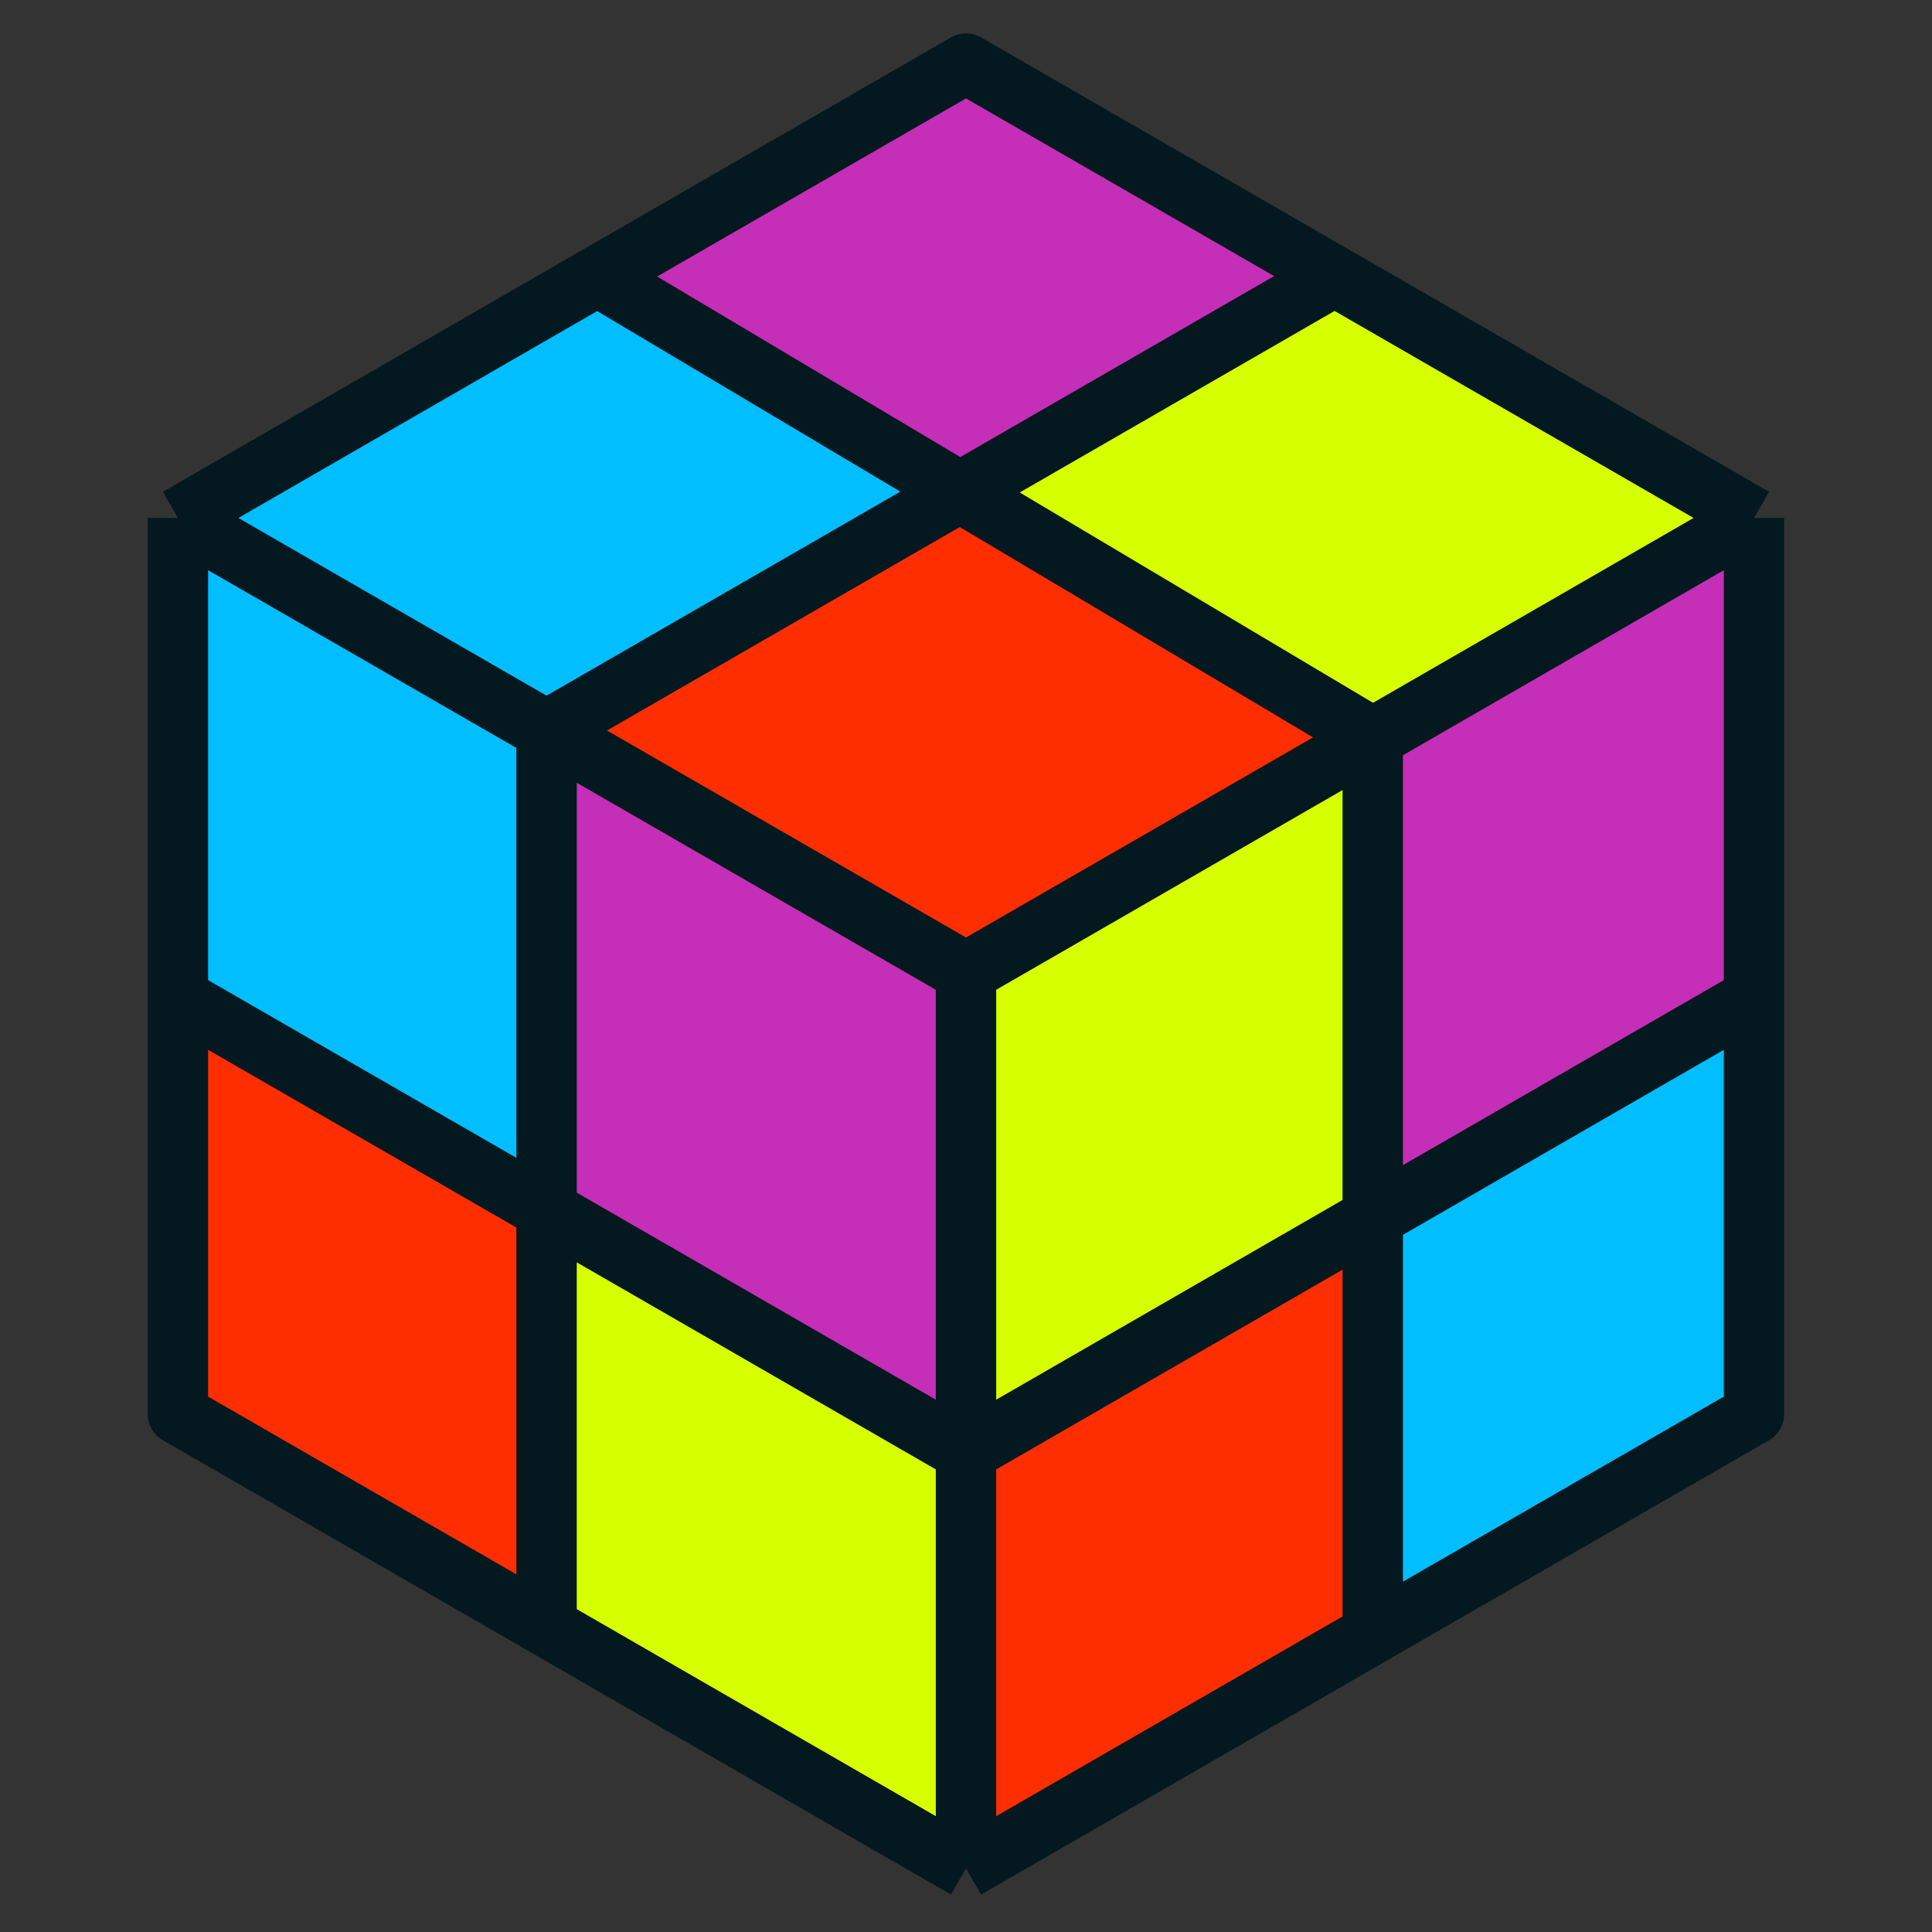
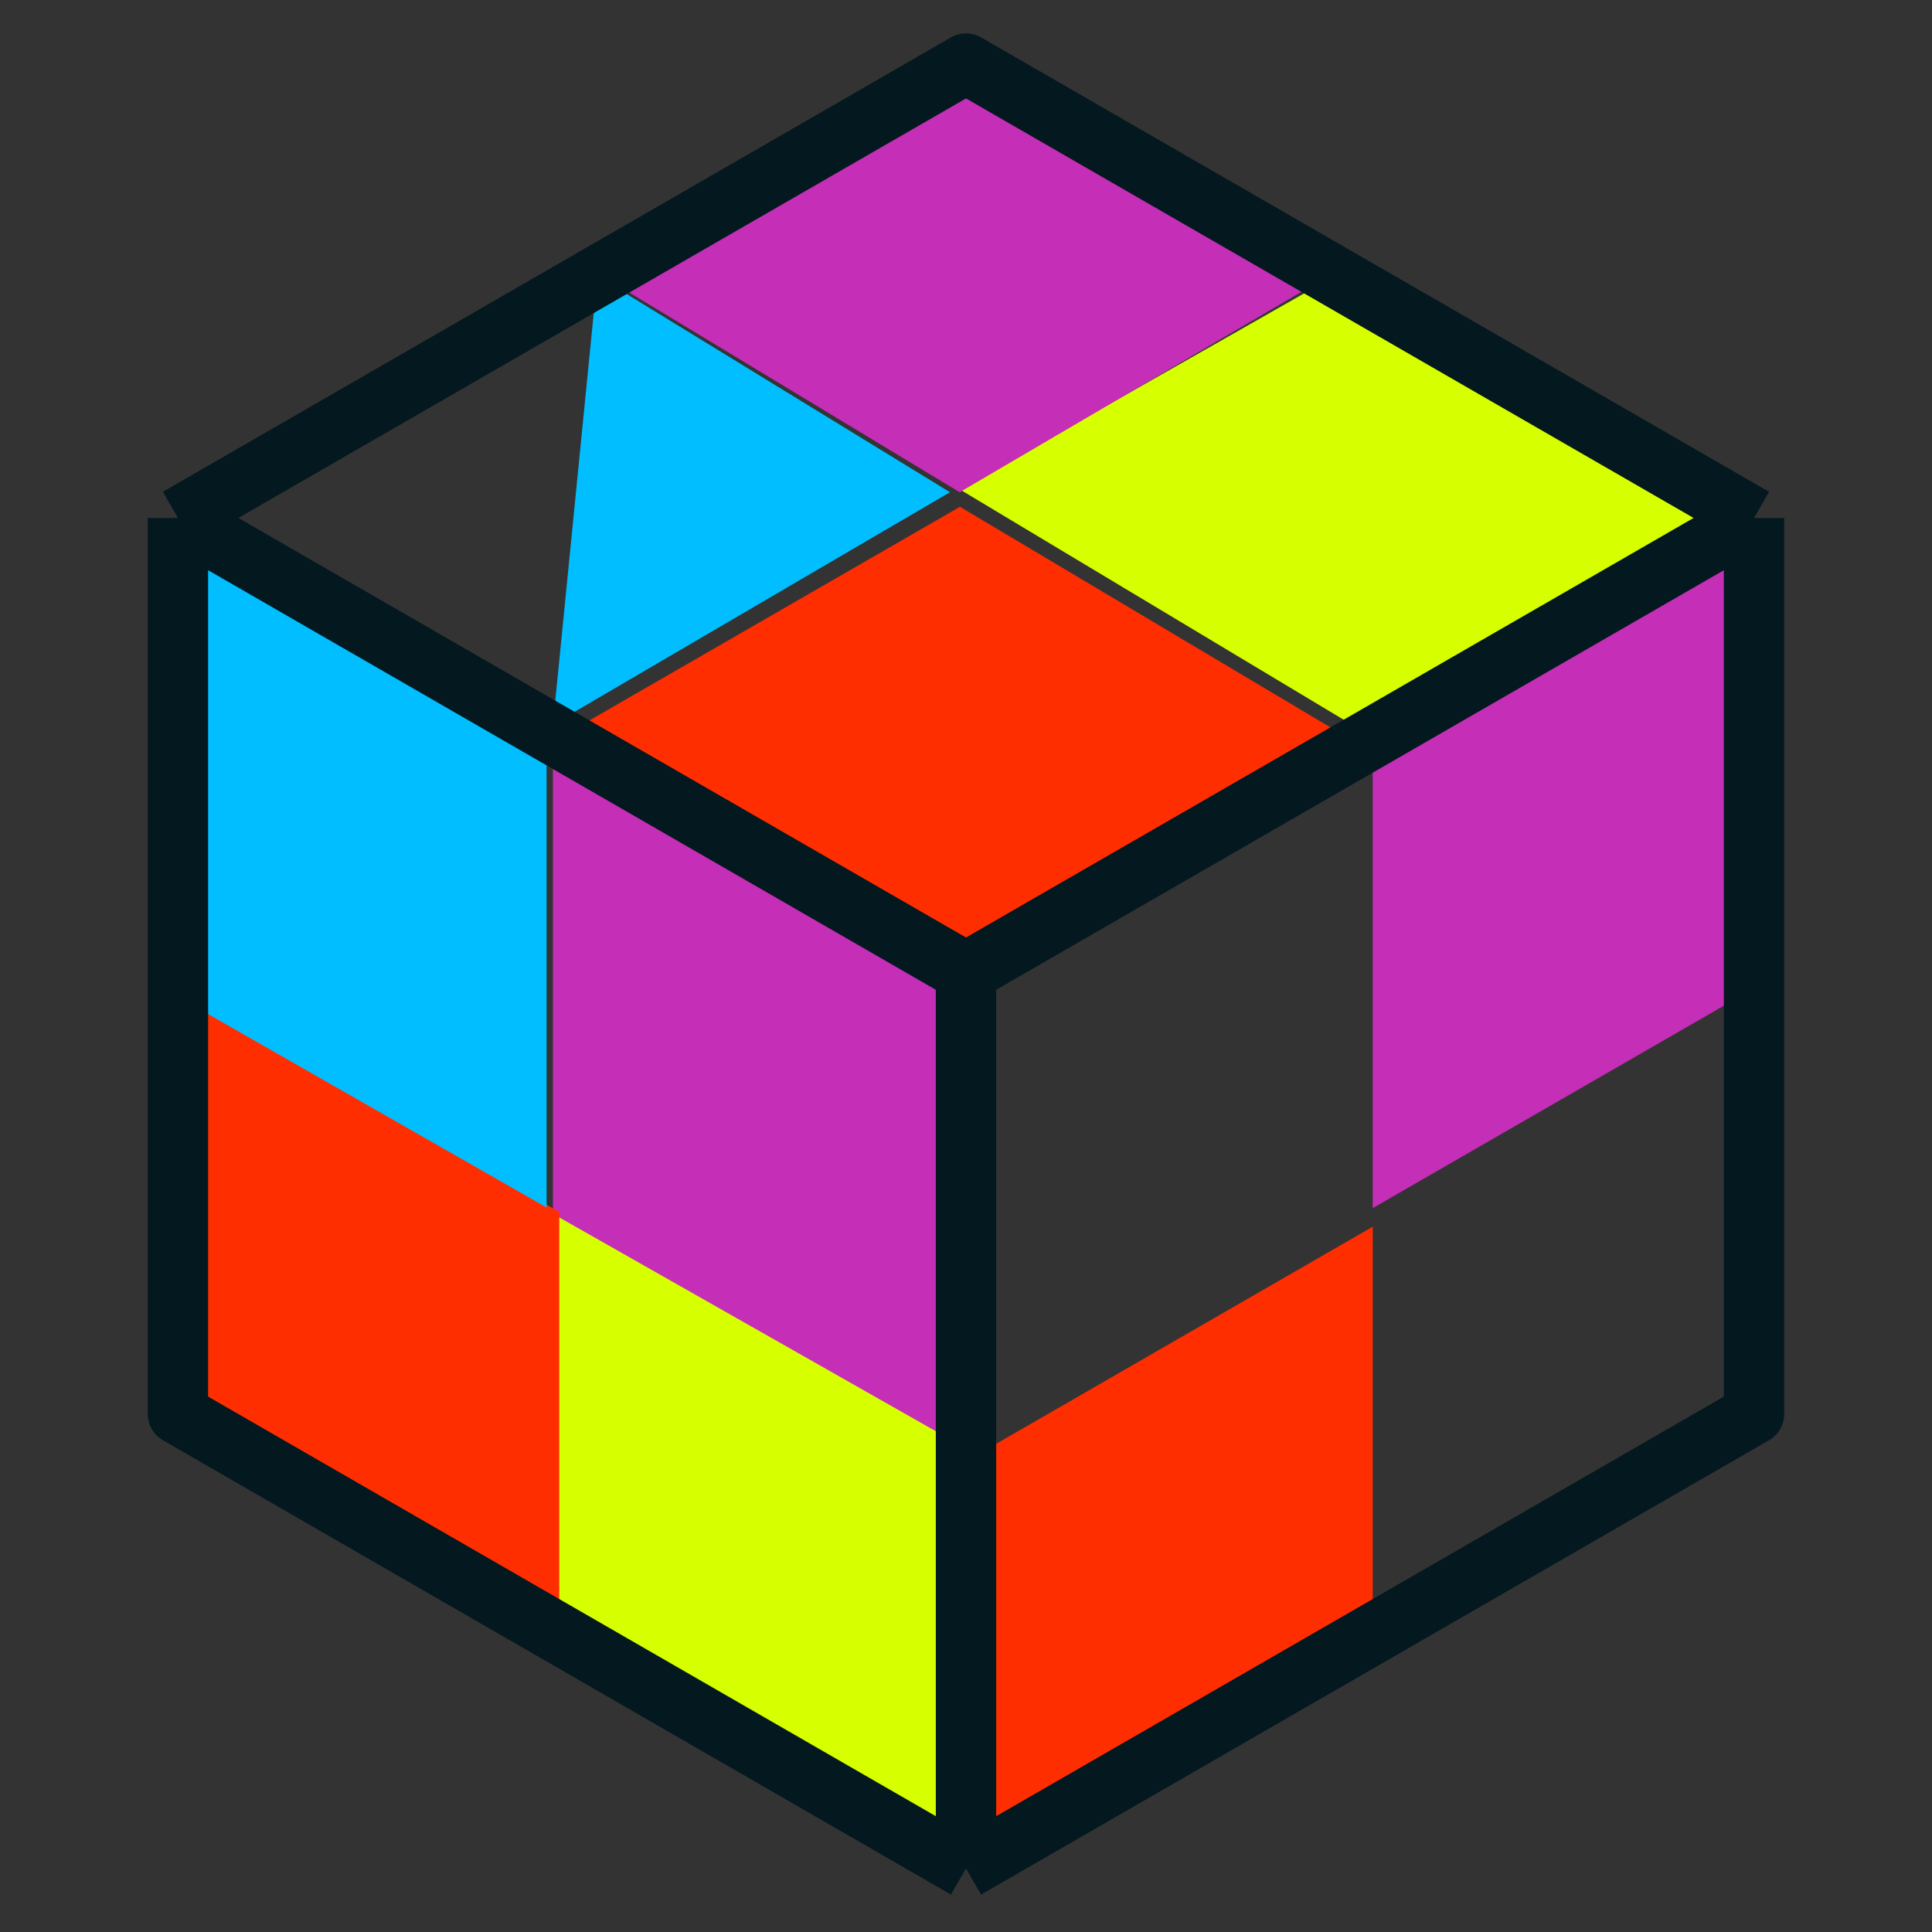
<svg xmlns="http://www.w3.org/2000/svg" width="32" height="32" viewBox="0 0 32 32" fill="none">
  <rect x="0" y="0" width="32" height="32" fill="#333333" stroke="none" />
  <g id="logo icon">
    <path id="Subtract" d="M22 4.632L28.947 8.526L22.737 12.21L15.895 8.105L22 4.632Z" fill="#D6FF00" />
    <path id="Subtract_2" d="M22 4.573L16 1.053L9.895 4.526L15.895 8.153L22 4.573Z" fill="#C52EB6" />
-     <path id="Subtract_3" d="M9.895 4.573L3.053 8.526L9.158 12L15.734 8.153L9.895 4.573Z" fill="#00BEFF" />
+     <path id="Subtract_3" d="M9.895 4.573L9.158 12L15.734 8.153L9.895 4.573Z" fill="#00BEFF" />
    <path id="Subtract_4" d="M22.483 12.314L16 16L9.308 12.195L15.9 8.394L22.483 12.314Z" fill="#FF2E00" />
-     <path id="Subtract_5" d="M16.21 24.016L16.21 16.21L22.693 12.524L22.737 12.55V20.253L16.21 24.016Z" fill="#D6FF00" />
    <path id="Subtract_6" d="M15.79 24.016L15.79 16.21L9.158 12.526V20.153L15.79 24.016Z" fill="#C52EB6" />
    <path id="Subtract_7" d="M16.21 24.049V30.737L22.947 26.852H22.737V20.318L16.316 24.02C16.283 24.039 16.247 24.049 16.21 24.049Z" fill="#FF2E00" />
    <path id="Subtract_8" d="M15.79 23.838V30.526L9.158 26.632V20.105L15.684 23.81C15.717 23.829 15.753 23.838 15.79 23.838Z" fill="#D6FF00" />
-     <path id="Subtract_9" d="M22.737 26.731L28.842 23.211V16.555L22.737 20.075V26.731Z" fill="#00BEFF" />
    <path id="Subtract_10" d="M9.263 26.731L3.158 23.211V16.555L9.263 20.075V26.731Z" fill="#FF2E00" />
    <path id="Subtract_11" d="M28.842 16.733L28.737 16.551L22.737 20.01V12.431C22.737 12.378 22.717 12.329 22.684 12.291L28.842 8.789V16.733Z" fill="#C52EB6" />
    <path id="Subtract_12" d="M3.158 16.632L9.053 20V12.327L3.158 8.789V16.632Z" fill="#00BEFF" />
    <path id="Vector 1" d="M16 30.947V16.105M16 30.947L2.947 23.421V8.579M16 30.947L29.052 23.421V8.579M16 16.105L2.947 8.579M16 16.105L29.052 8.579M2.947 8.579L16 1.053L29.052 8.579" stroke="#04181F" stroke-linejoin="round" />
-     <path id="Vector 3" d="M9.053 26.942V20.043M2.947 16.523L9.053 20.043M9.053 20.043V12.099L15.901 8.15M9.053 20.043L16 24.049L22.737 20.164M22.105 4.573L15.901 8.15M15.901 8.15L22.737 12.22V20.164M15.901 8.15L9.895 4.573M22.737 27.063V20.164M22.737 20.164L29.052 16.523" stroke="#04181F" stroke-linejoin="round" />
  </g>
</svg>